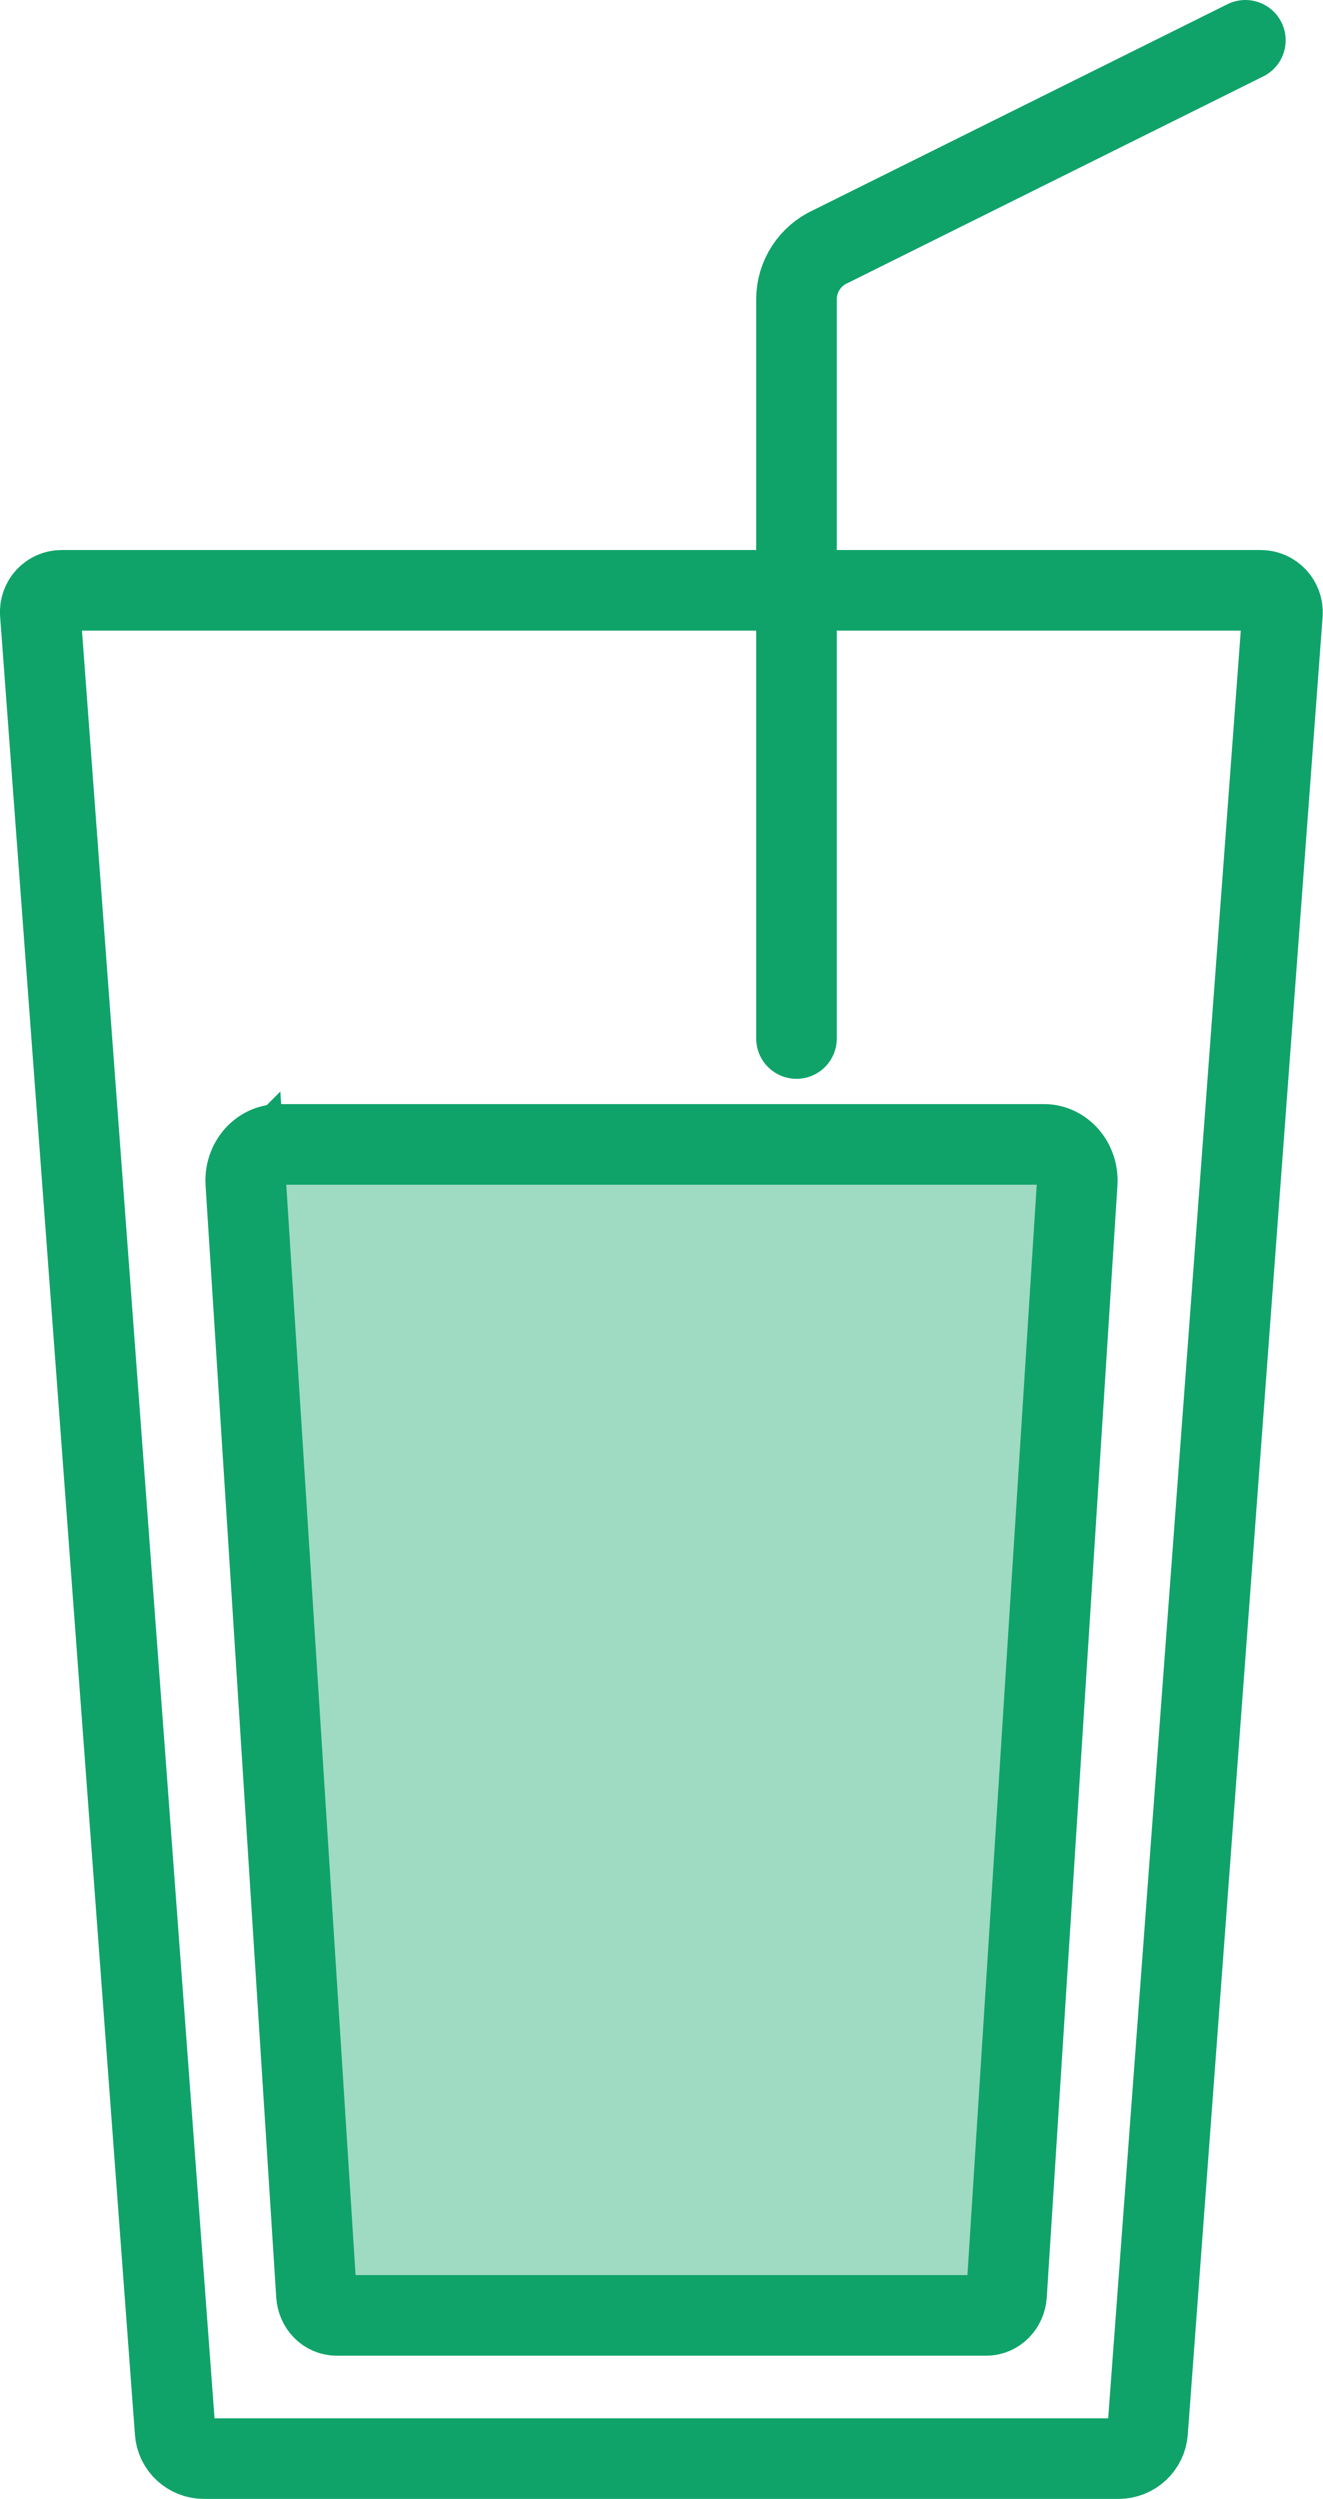
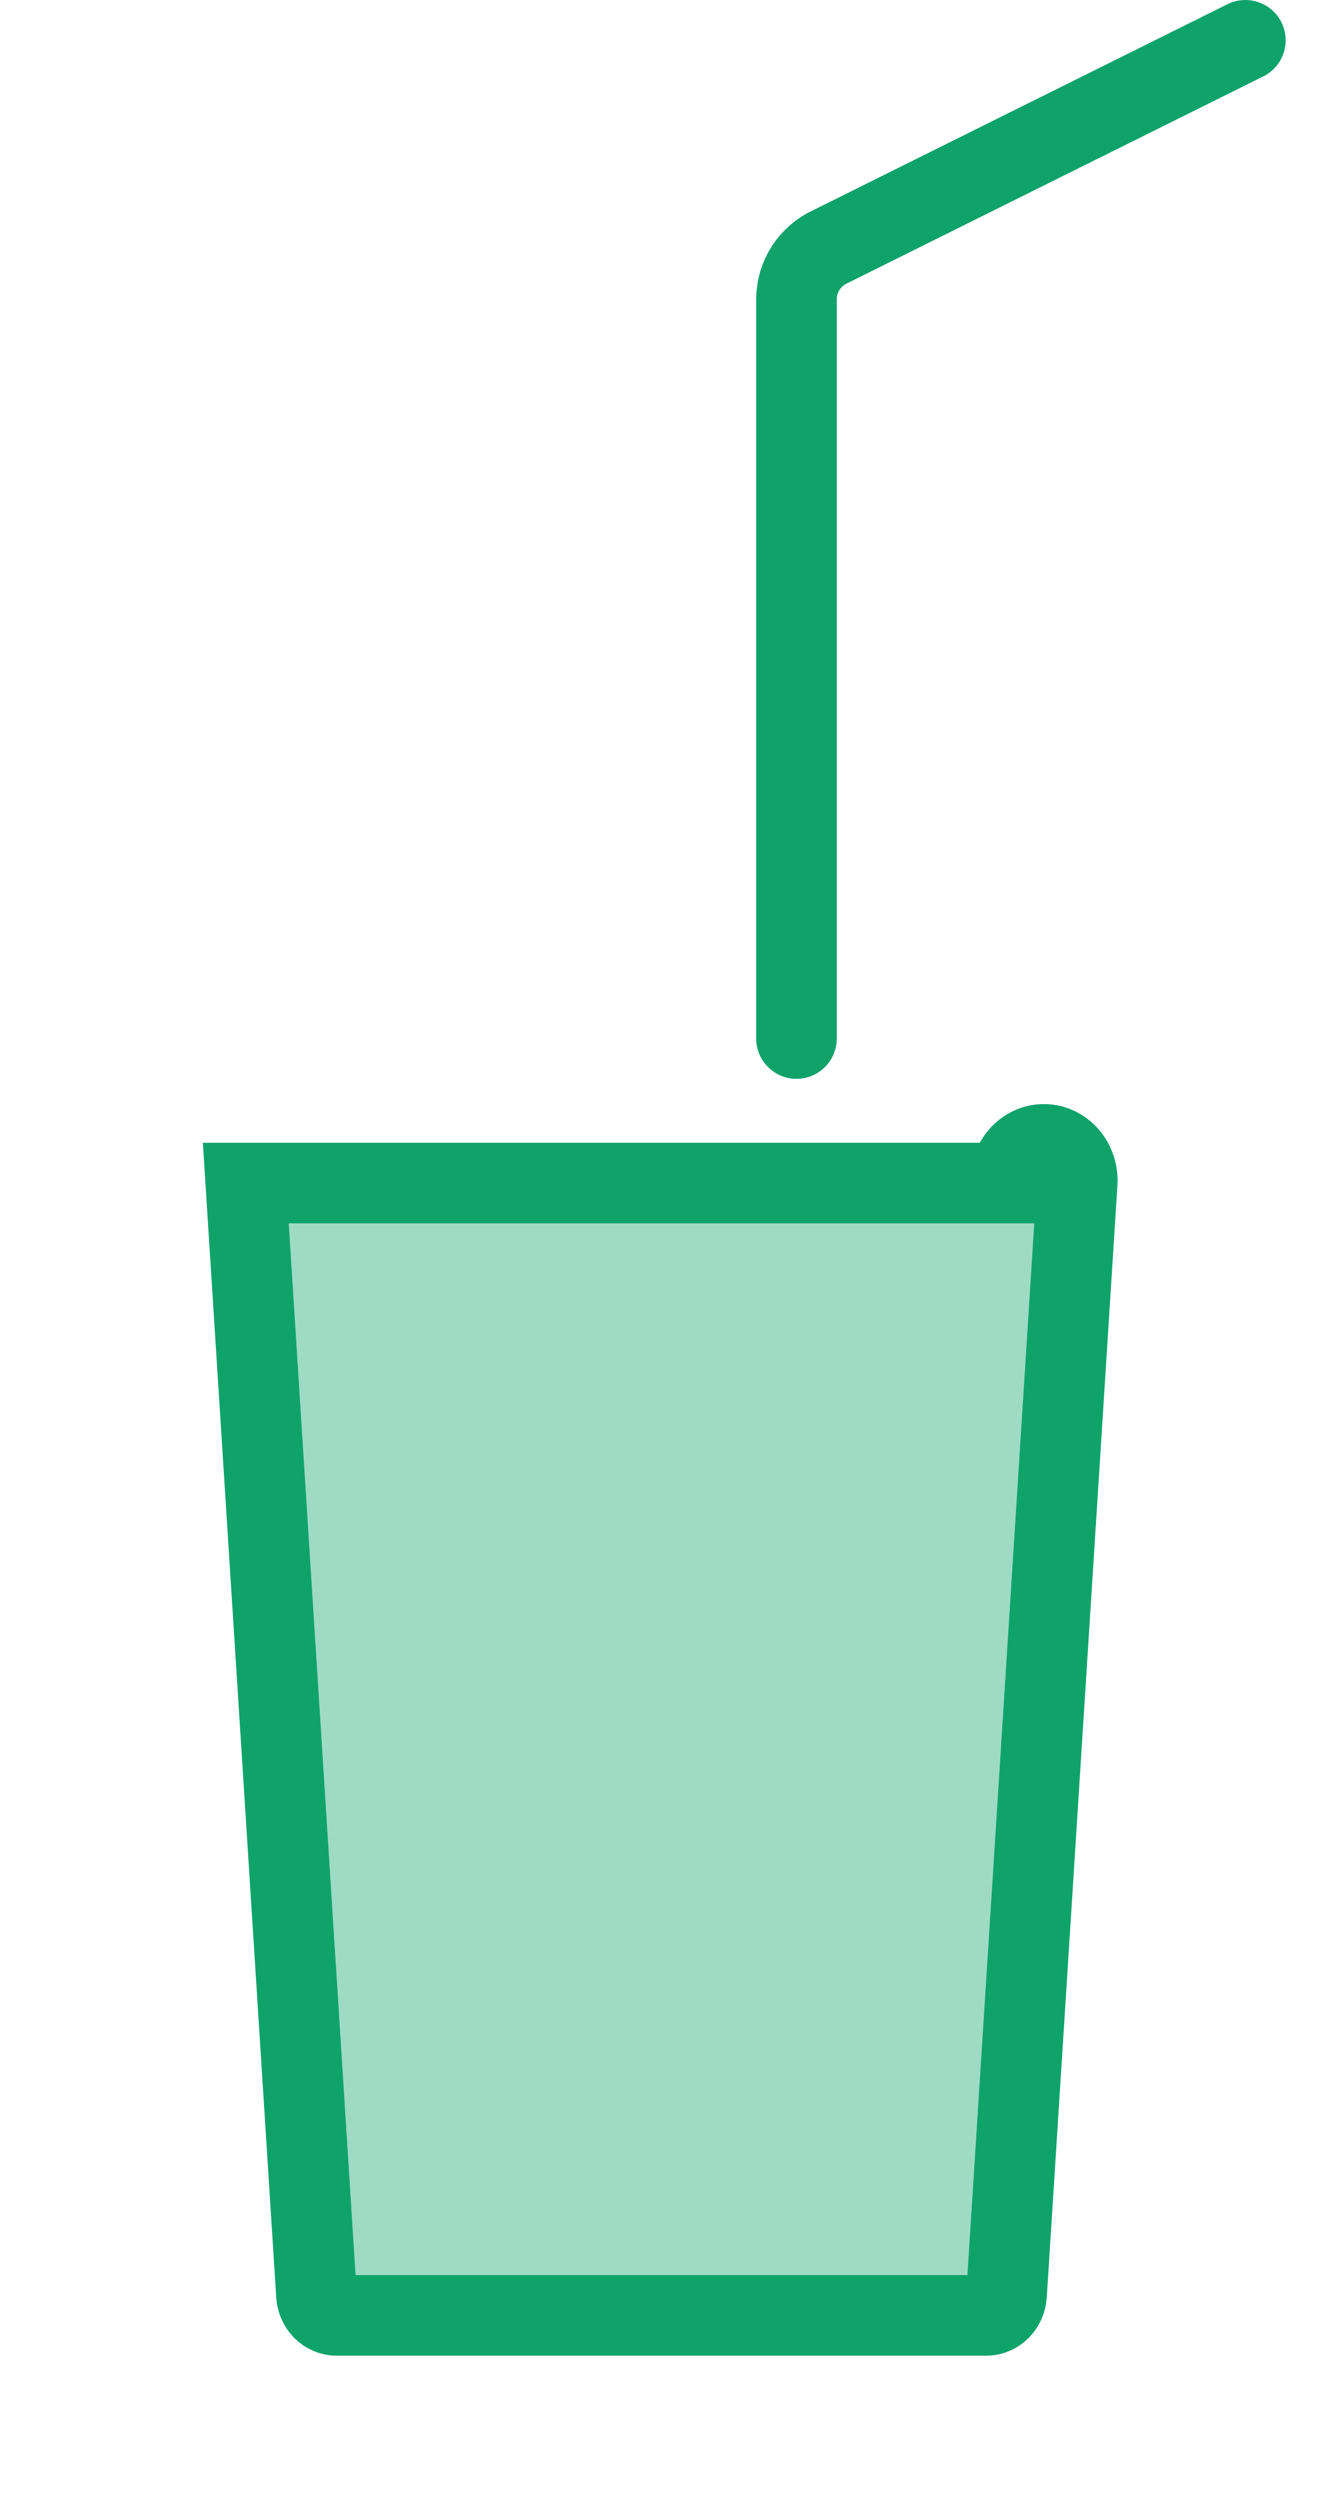
<svg xmlns="http://www.w3.org/2000/svg" id="Layer_2" data-name="Layer 2" viewBox="0 0 49.25 93">
  <defs>
    <style>
      .cls-1 {
        fill: #9fdac3;
        stroke-miterlimit: 10;
      }

      .cls-1, .cls-2 {
        stroke: #0fa36a;
        stroke-width: 3px;
      }

      .cls-2 {
        fill: none;
        stroke-linecap: round;
        stroke-linejoin: round;
      }
    </style>
  </defs>
  <g id="_レイアウト" data-name="レイアウト">
    <g>
-       <path class="cls-2" d="M41.65,91.5H7.59c-.56,0-1.03-.43-1.07-.99L1.5,22.83c-.03-.47.33-.86.8-.86h44.63c.47,0,.84.4.81.87l-5.02,67.66c-.04.56-.51,1-1.08,1Z" />
      <path class="cls-2" d="M46.36,1.5l-15.43,7.67c-.78.35-1.28,1.12-1.28,1.97v27.51" />
-       <path class="cls-1" d="M9.15,44.03l2.63,41.38c.03.43.35.76.75.76h24.19c.39,0,.72-.33.75-.76l2.63-41.38c.05-.78-.52-1.44-1.24-1.44H10.39c-.72,0-1.29.66-1.24,1.44Z" />
+       <path class="cls-1" d="M9.15,44.03l2.63,41.38c.03.43.35.76.75.76h24.19c.39,0,.72-.33.75-.76l2.63-41.38c.05-.78-.52-1.44-1.24-1.44c-.72,0-1.29.66-1.24,1.44Z" />
    </g>
  </g>
</svg>